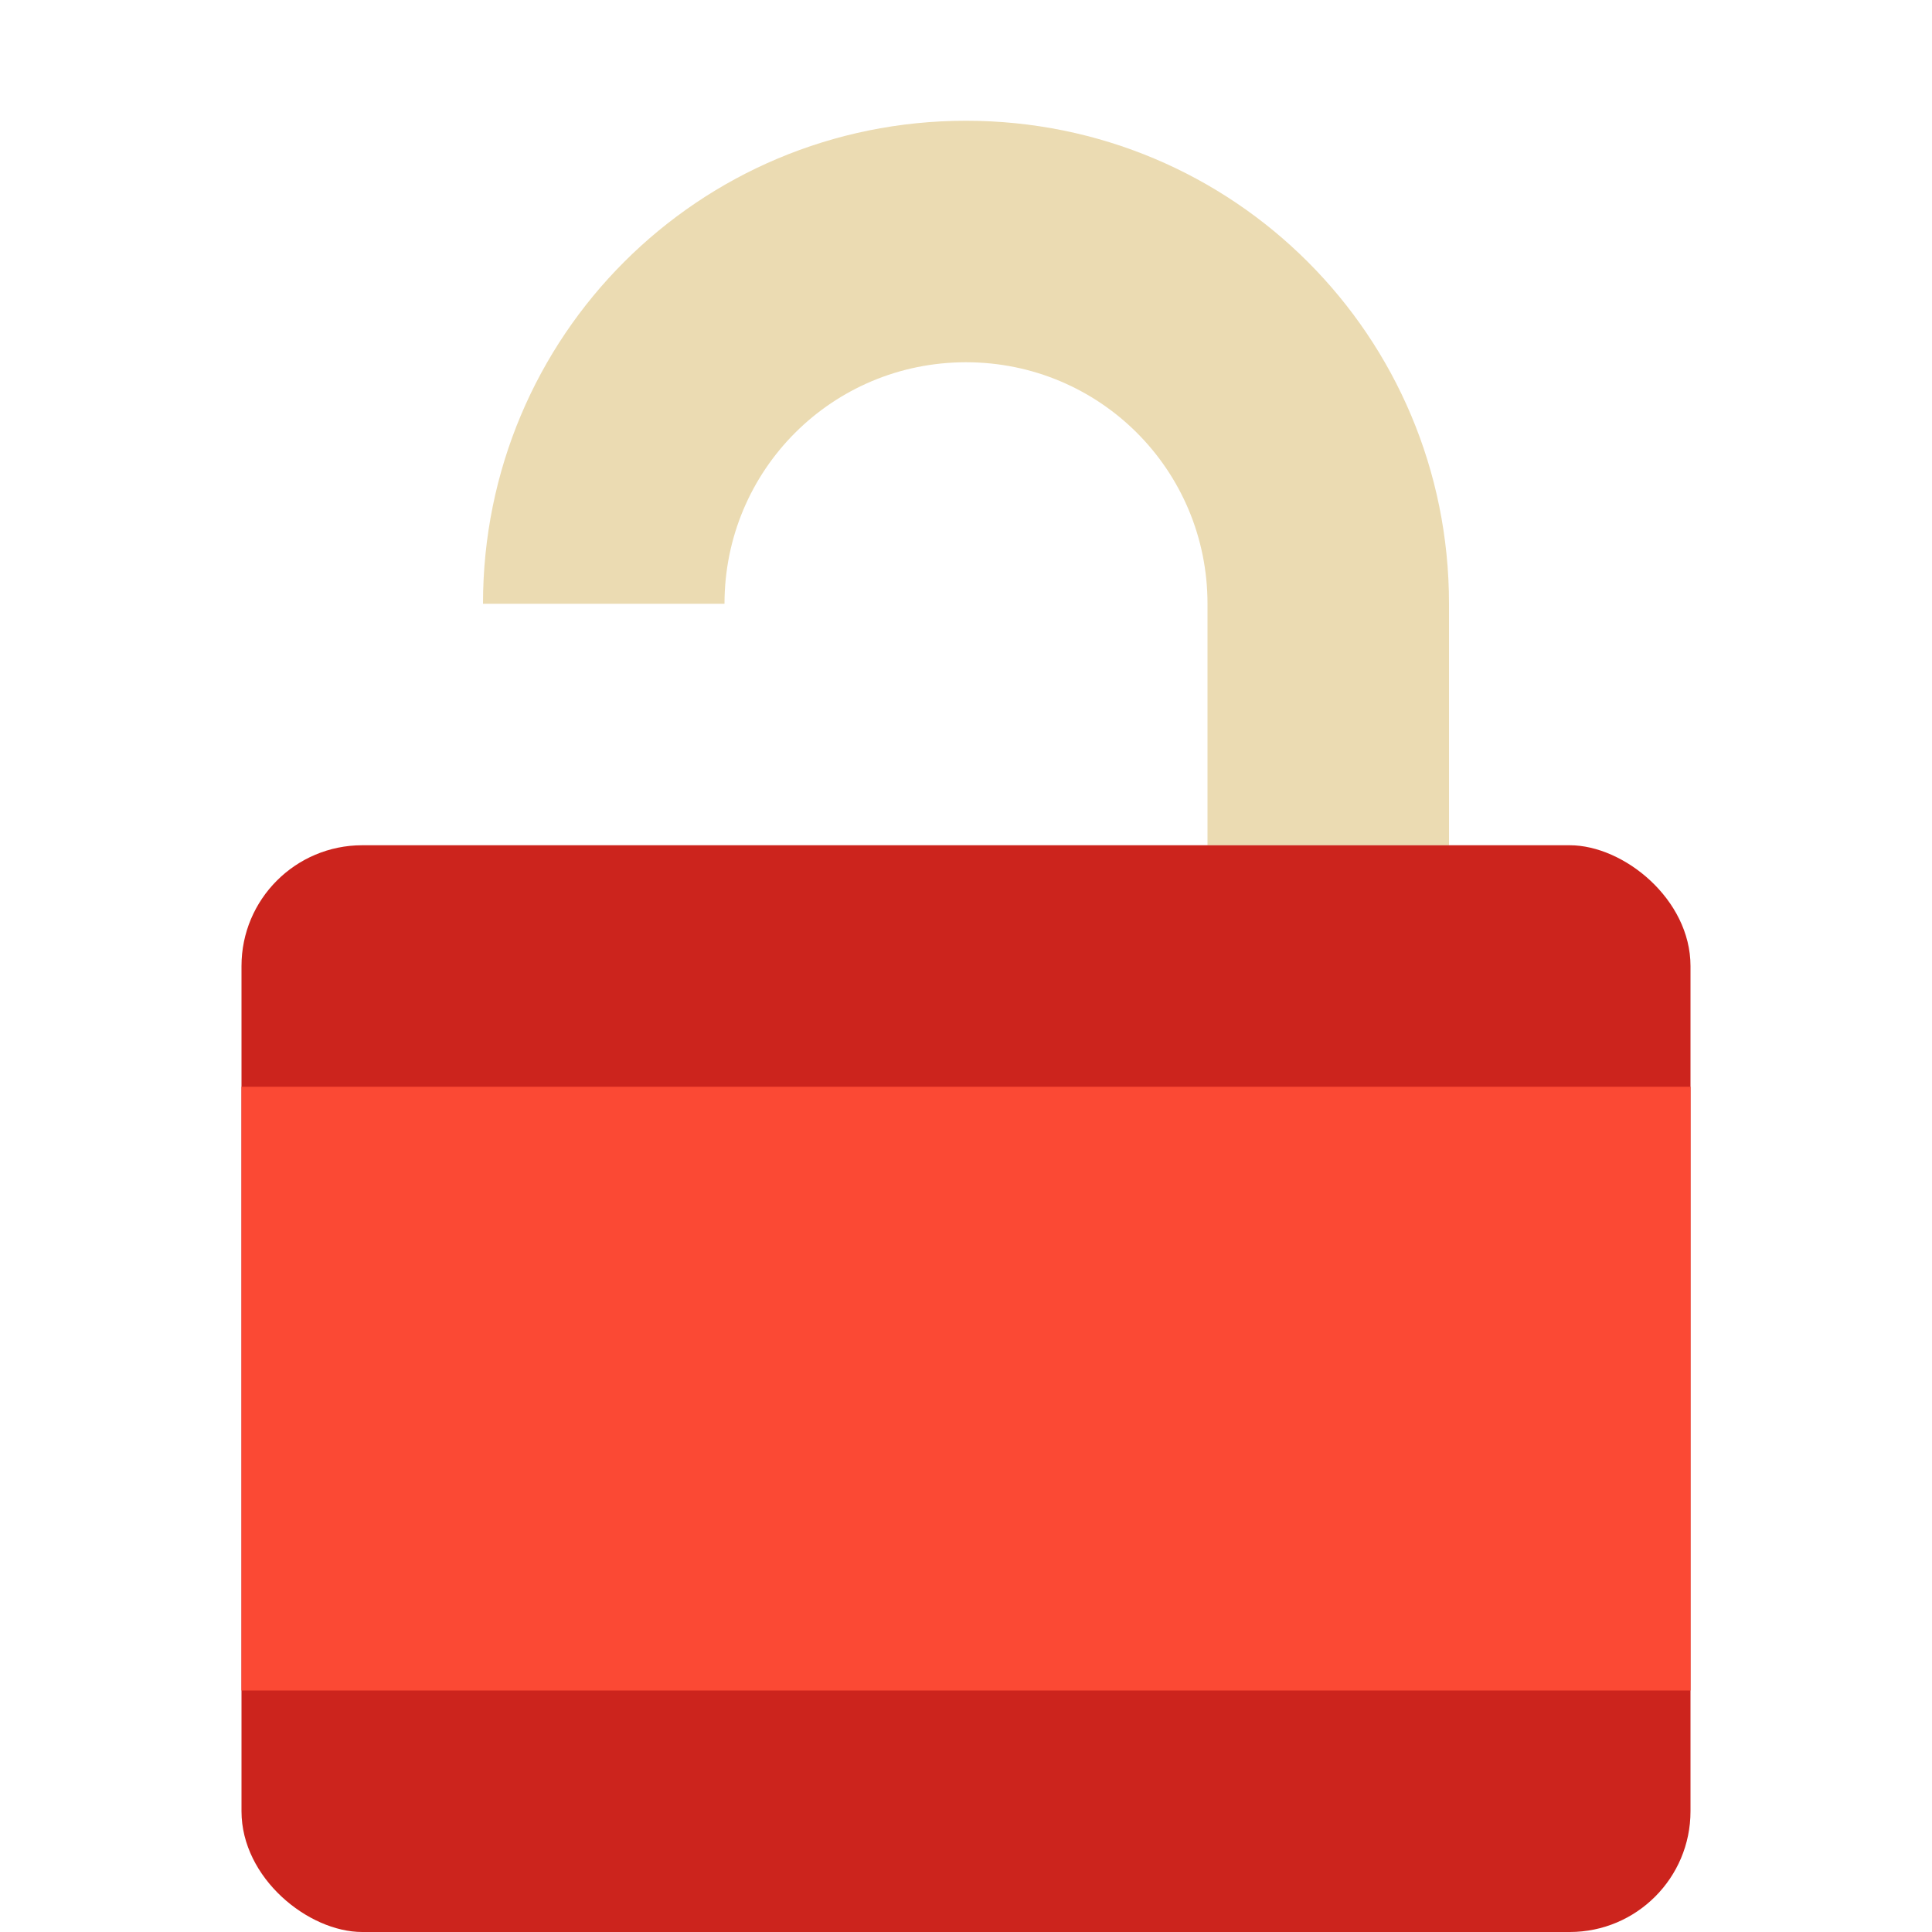
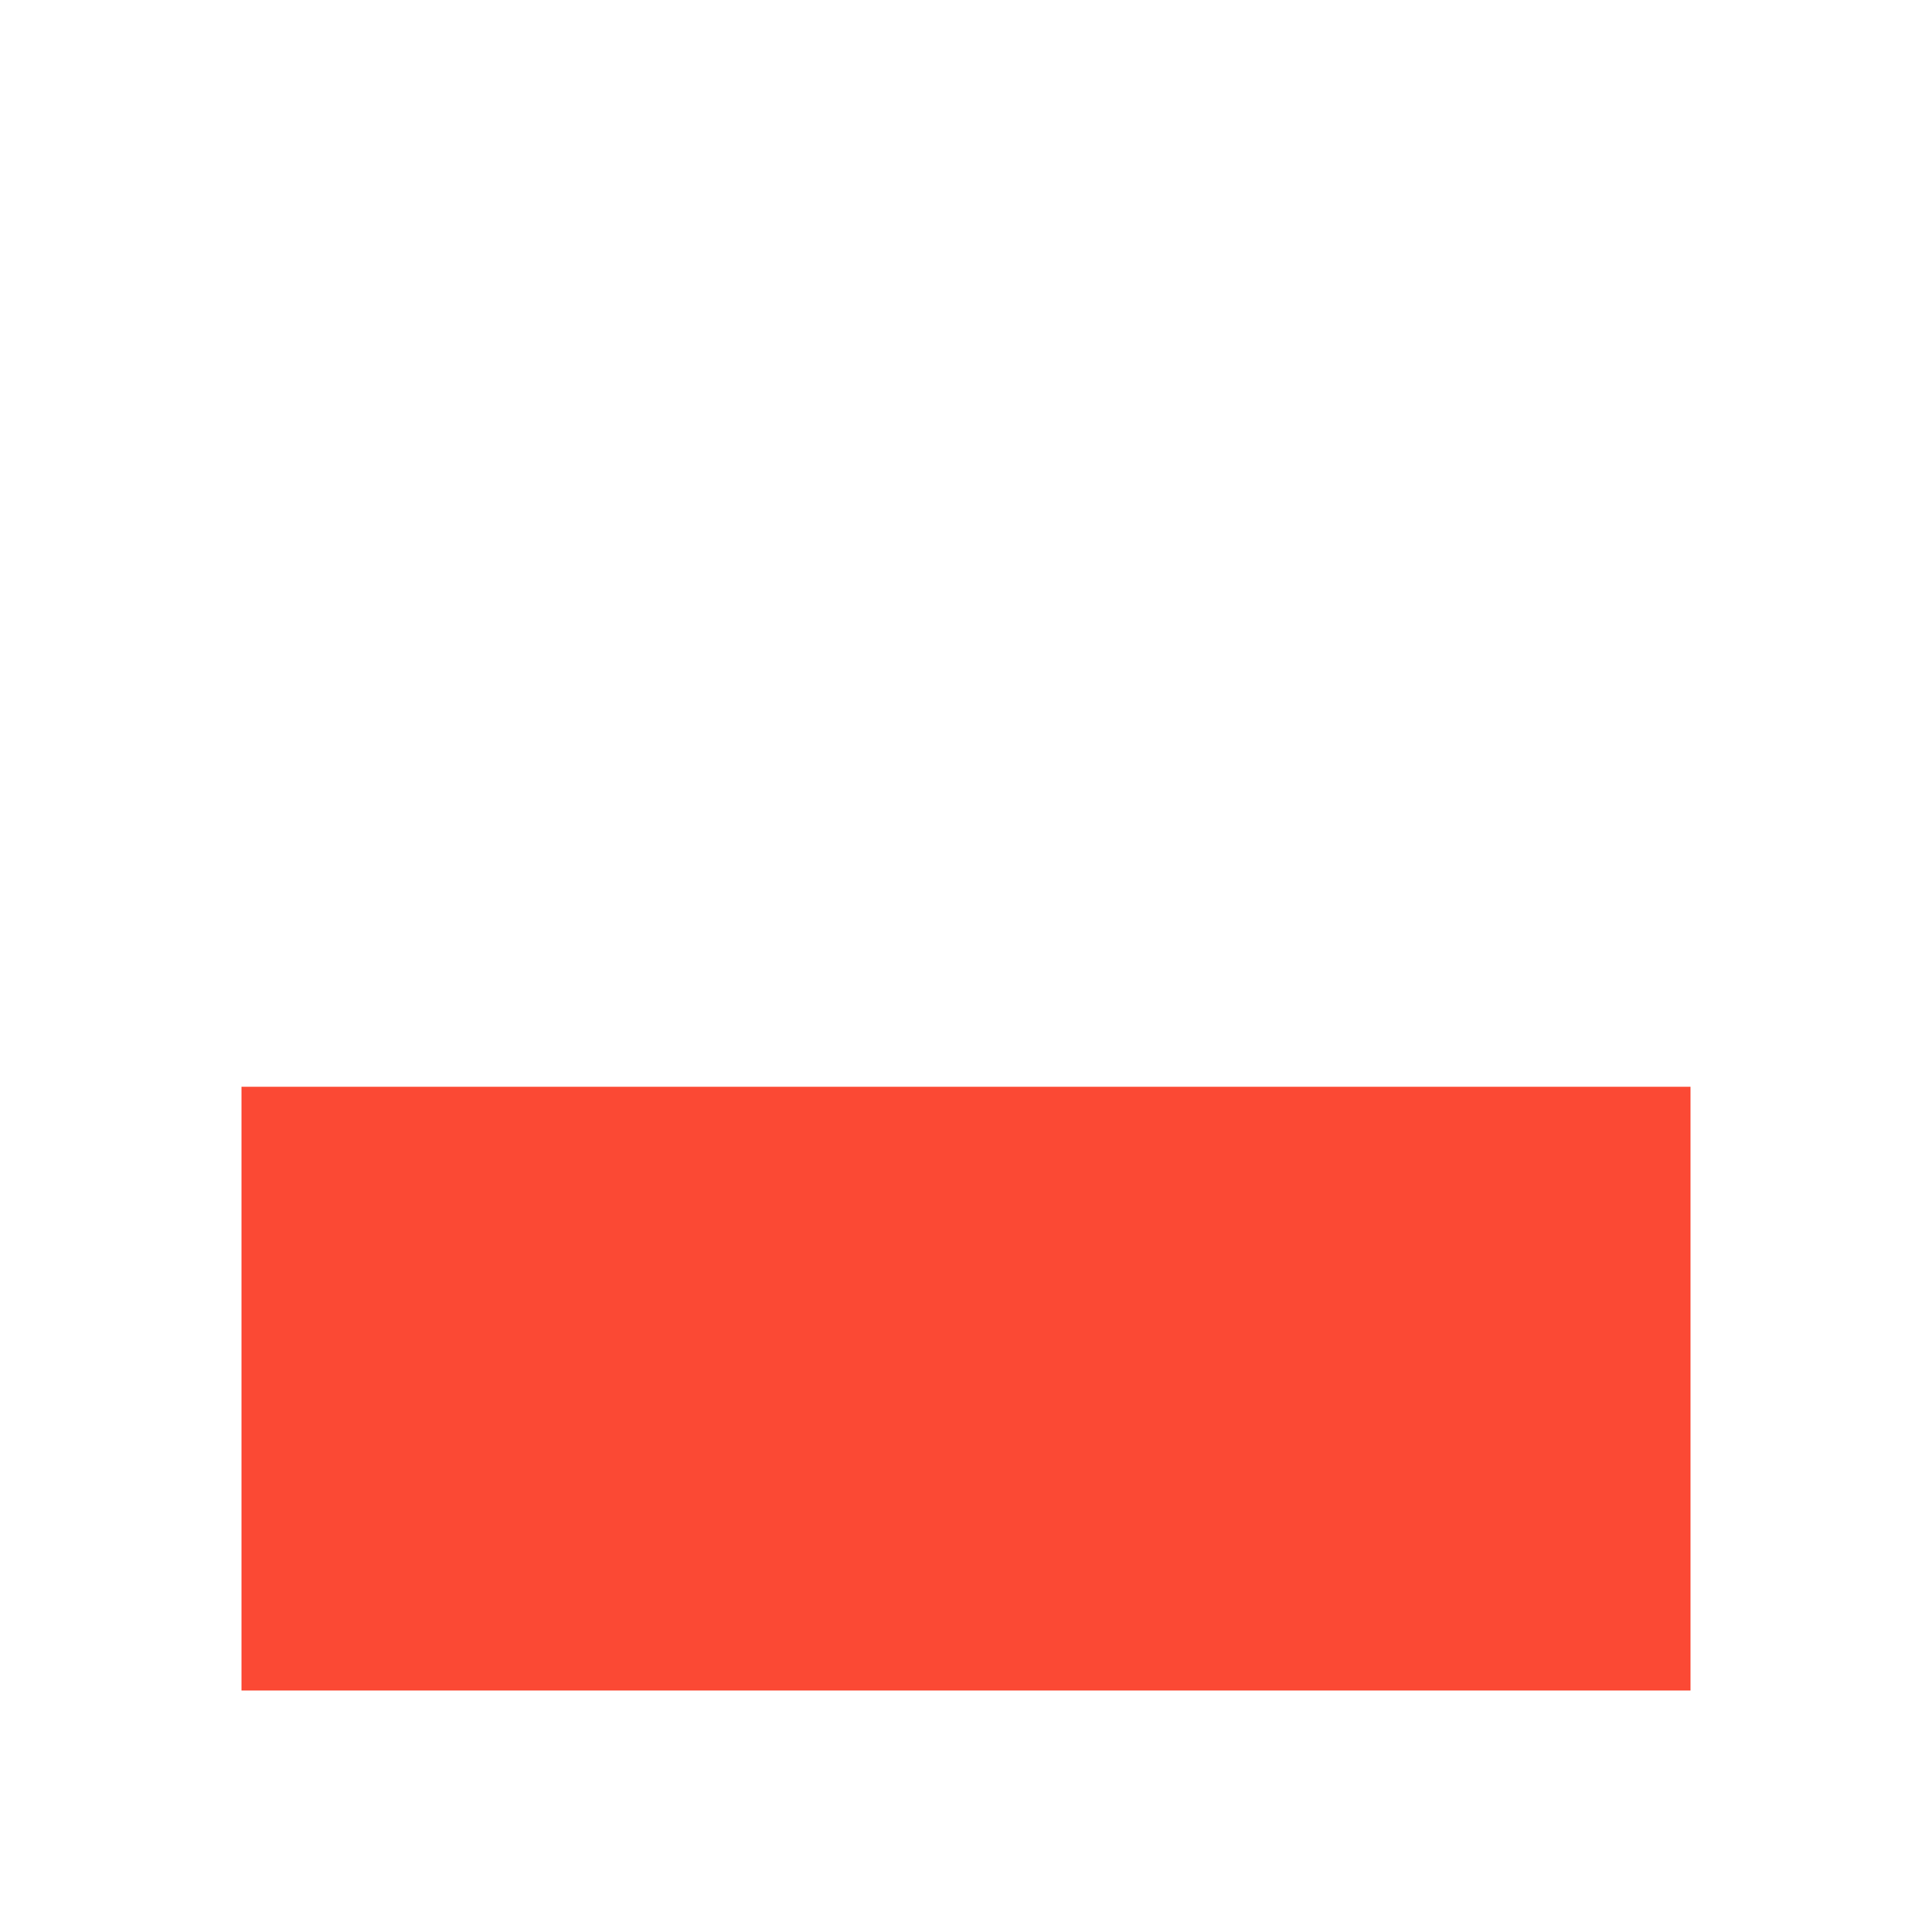
<svg xmlns="http://www.w3.org/2000/svg" width="16" height="16" version="1">
-   <path d="M 8 1 C 5.784 1 4 2.784 4 5 L 6 5 C 6 3.892 6.892 3 8 3 C 9.108 3 10 3.892 10 5 L 10 7 L 12 7 L 12 5 C 12 2.784 10.216 1 8 1 z" style="fill:#ebdbb2" />
-   <rect width="9" height="12" x="-16" y="-14" rx="1" ry="1" transform="matrix(0,-1,-1,0,0,0)" style="fill:#cc241d" />
  <rect width="12" height="5" x="2" y="9" rx="0" ry="0" style="fill:#fb4934" />
</svg>